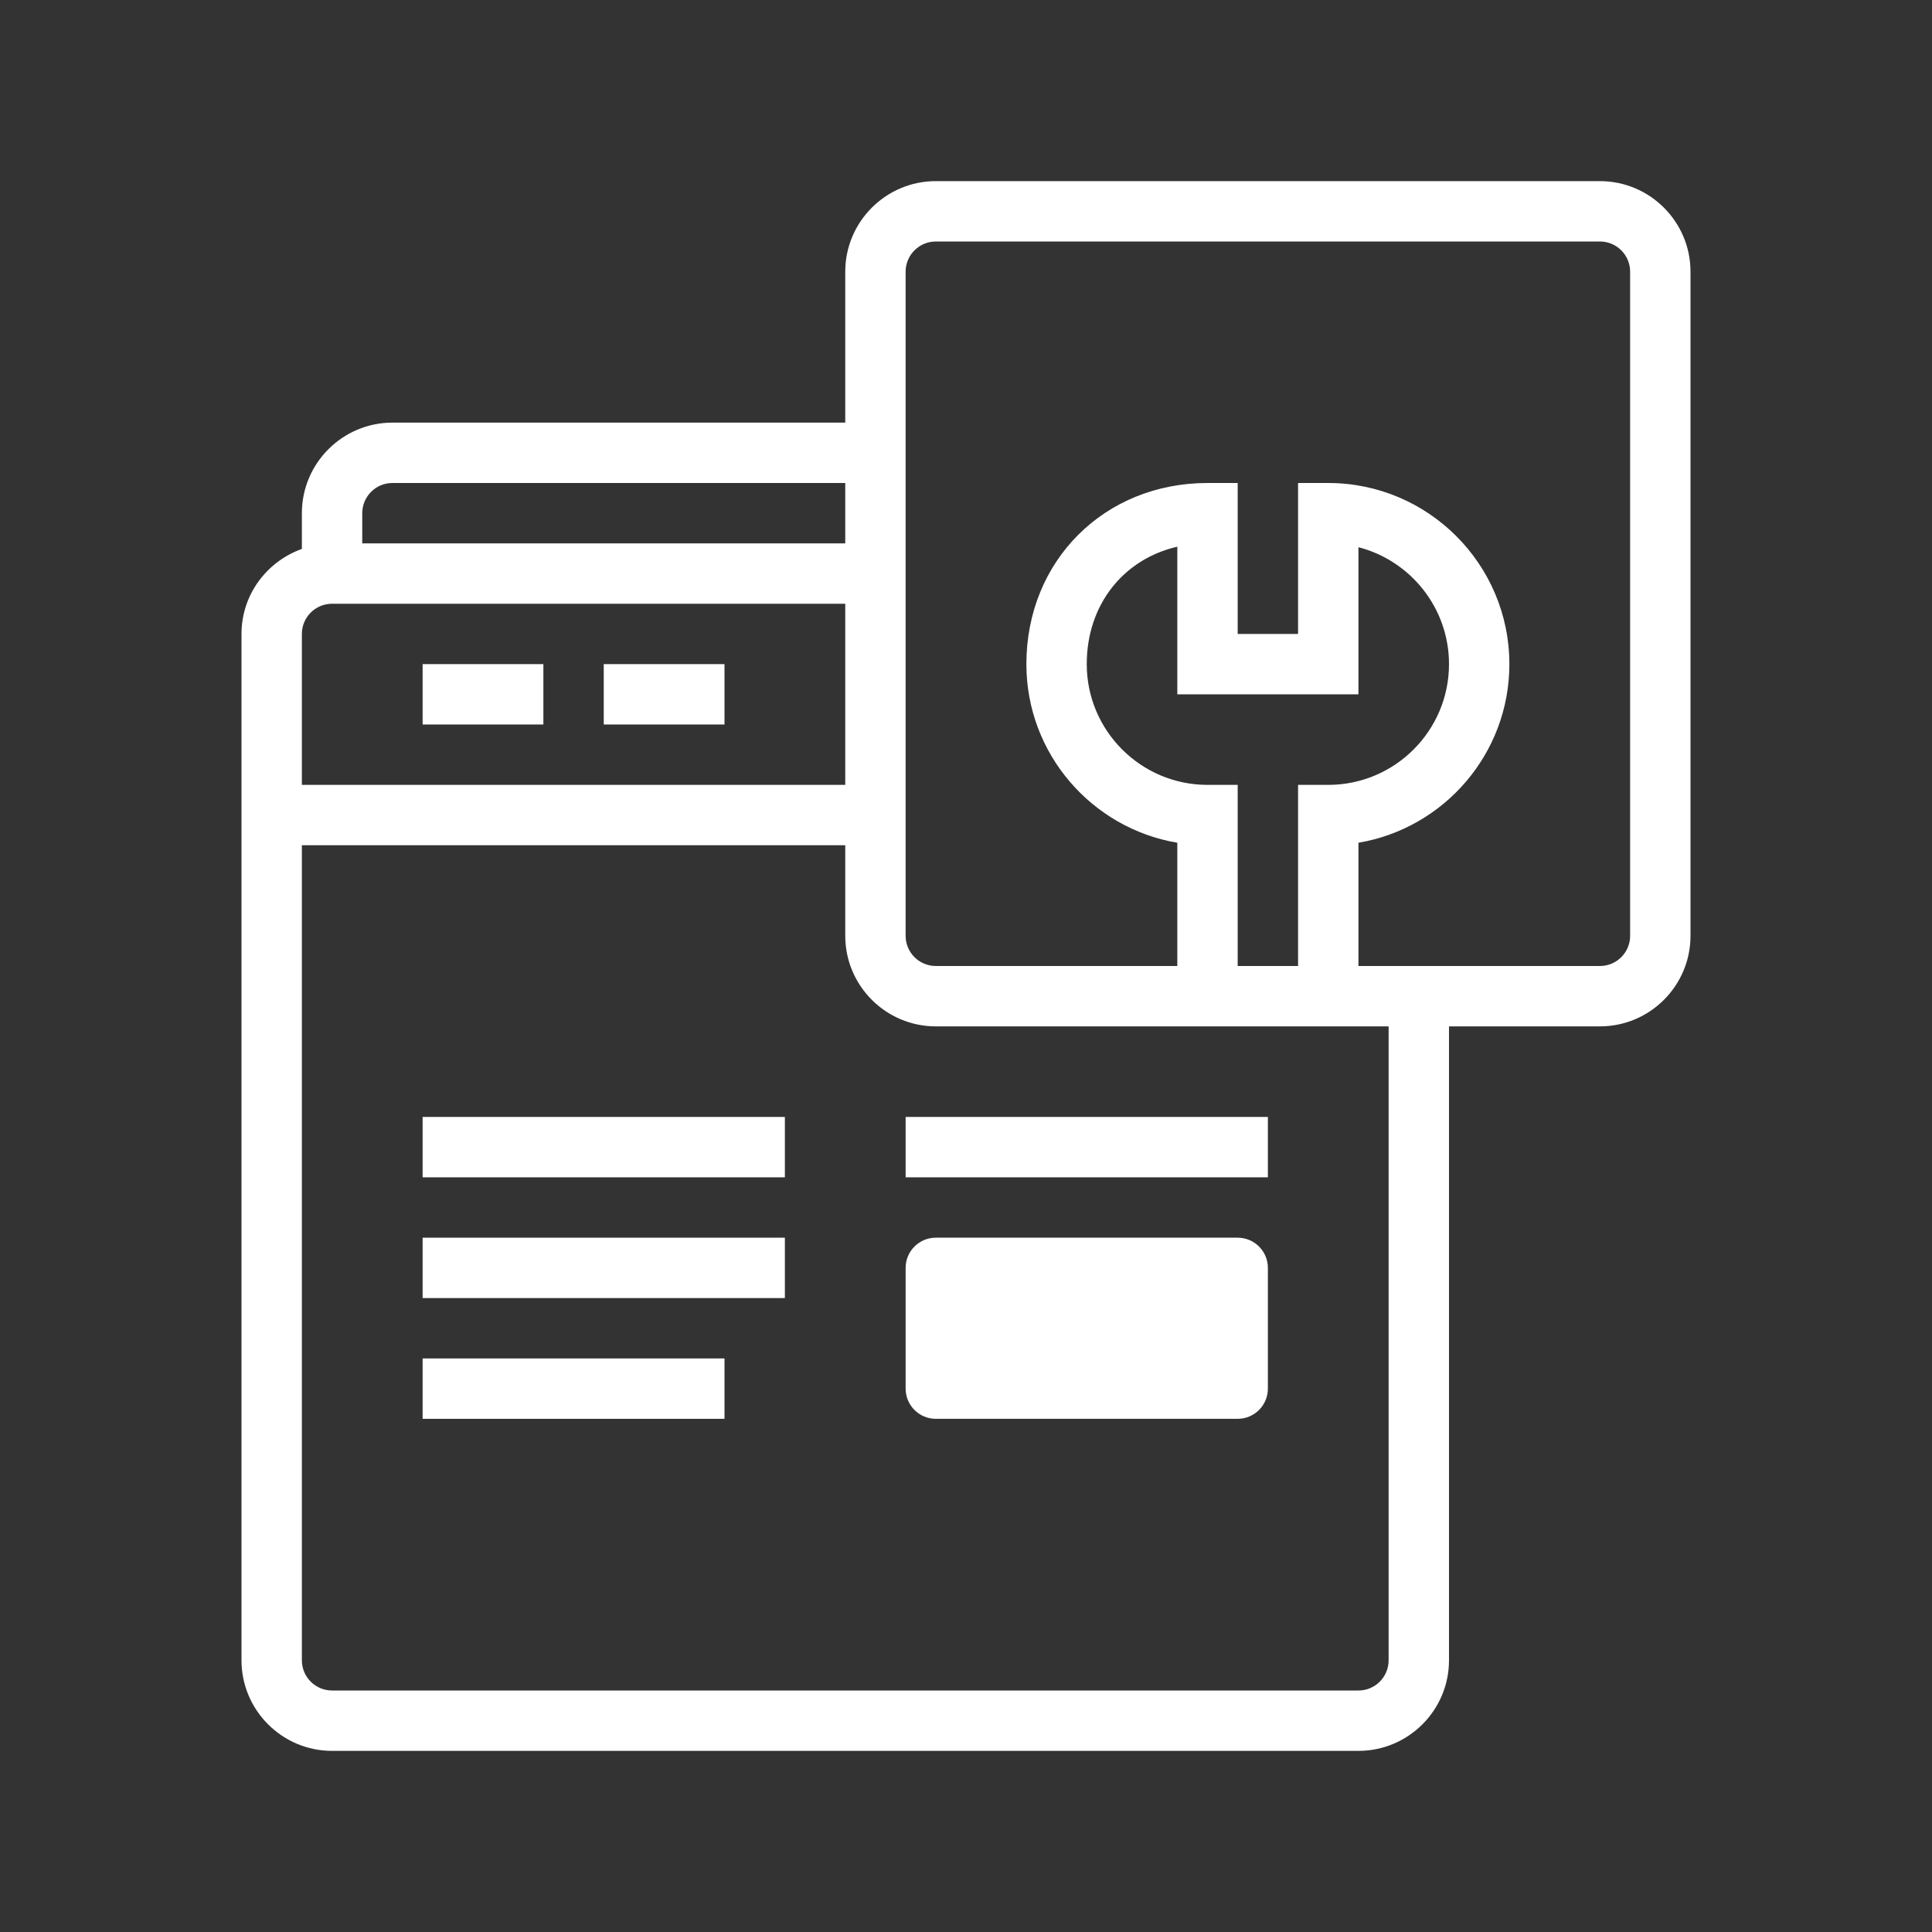
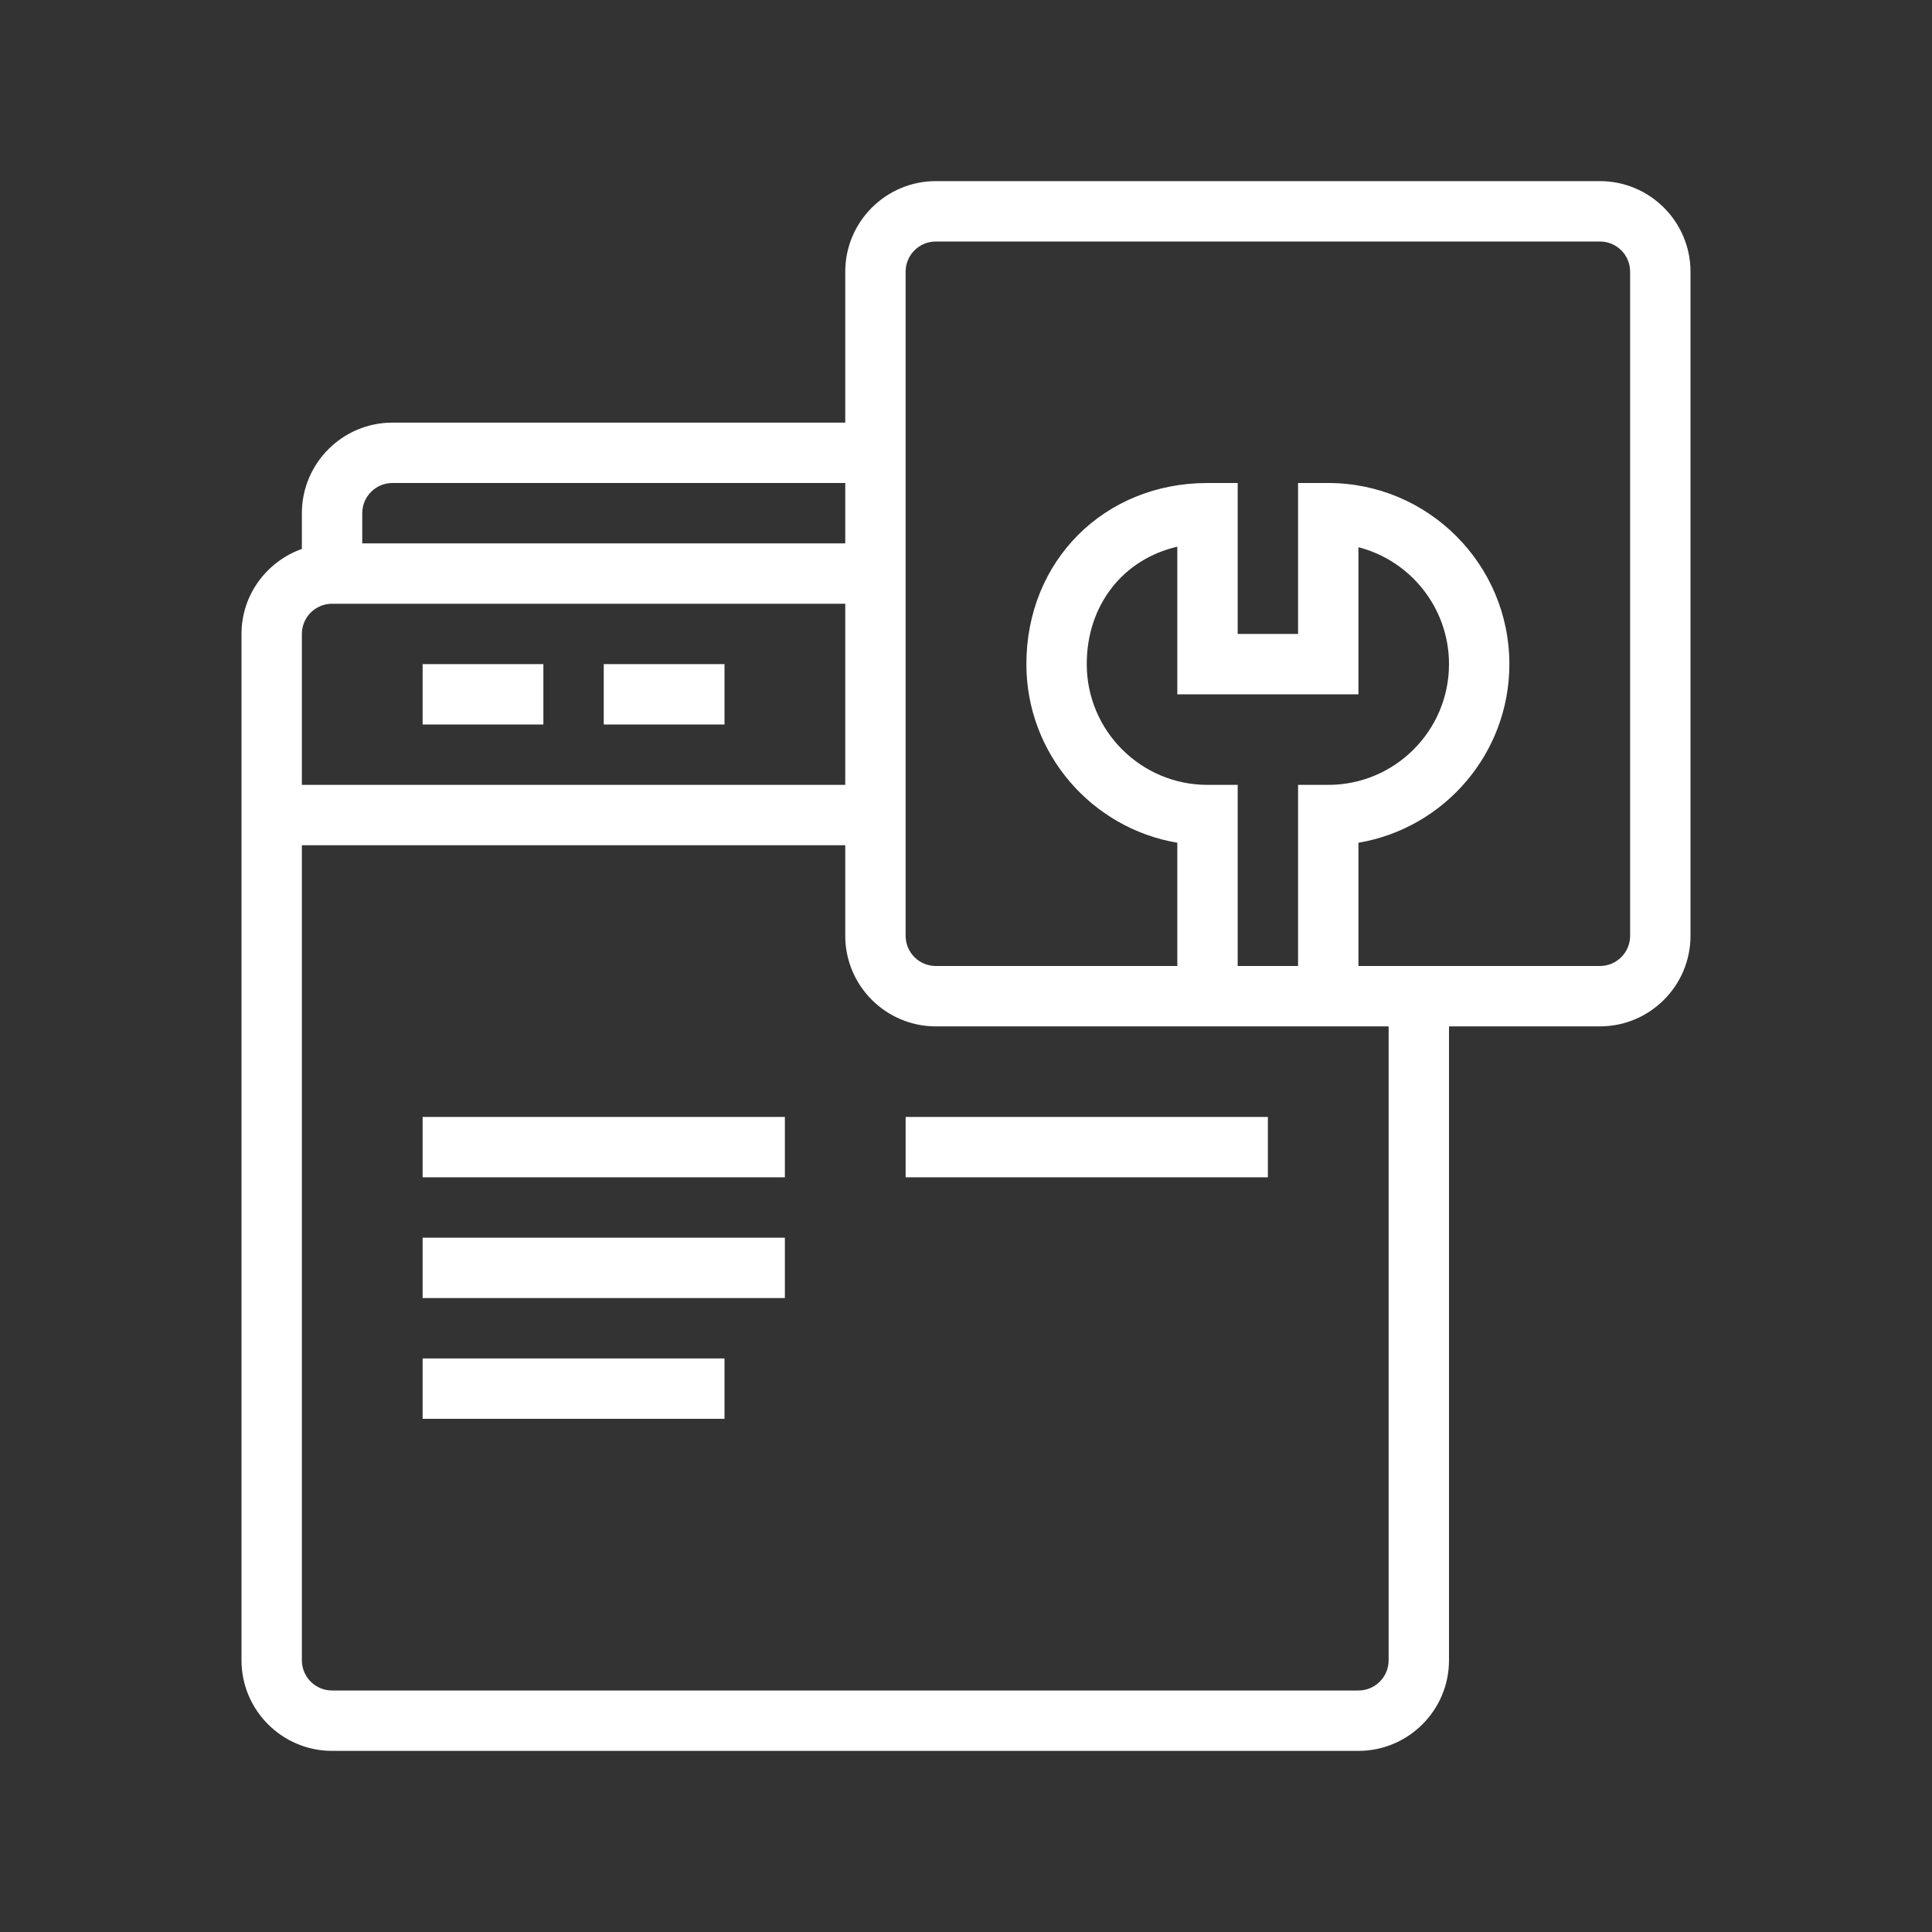
<svg xmlns="http://www.w3.org/2000/svg" viewBox="0,0,256,256" width="64px" height="64px">
  <rect x="0" y="0" width="256" height="256" fill="#333333" stroke="none" />
  <defs>
    <linearGradient x1="36" y1="41.167" x2="36" y2="47.333" gradientUnits="userSpaceOnUse" id="color-1">
      <stop offset="0" stop-color="#ffffff" />
      <stop offset="1" stop-color="#ffffff" />
    </linearGradient>
    <linearGradient x1="32" y1="5.5" x2="32" y2="58.222" gradientUnits="userSpaceOnUse" id="color-2">
      <stop offset="0" stop-color="#ffffff" />
      <stop offset="1" stop-color="#ffffff" />
    </linearGradient>
    <linearGradient x1="16" y1="5.5" x2="16" y2="58.222" gradientUnits="userSpaceOnUse" id="color-3">
      <stop offset="0" stop-color="#ffffff" />
      <stop offset="1" stop-color="#ffffff" />
    </linearGradient>
    <linearGradient x1="22" y1="5.5" x2="22" y2="58.222" gradientUnits="userSpaceOnUse" id="color-4">
      <stop offset="0" stop-color="#ffffff" />
      <stop offset="1" stop-color="#ffffff" />
    </linearGradient>
    <linearGradient x1="20" y1="5.5" x2="20" y2="58.222" gradientUnits="userSpaceOnUse" id="color-5">
      <stop offset="0" stop-color="#ffffff" />
      <stop offset="1" stop-color="#ffffff" />
    </linearGradient>
    <linearGradient x1="20" y1="5.5" x2="20" y2="58.222" gradientUnits="userSpaceOnUse" id="color-6">
      <stop offset="0" stop-color="#ffffff" />
      <stop offset="1" stop-color="#ffffff" />
    </linearGradient>
    <linearGradient x1="19" y1="5.5" x2="19" y2="58.222" gradientUnits="userSpaceOnUse" id="color-7">
      <stop offset="0" stop-color="#ffffff" />
      <stop offset="1" stop-color="#ffffff" />
    </linearGradient>
    <linearGradient x1="36" y1="5.5" x2="36" y2="58.222" gradientUnits="userSpaceOnUse" id="color-8">
      <stop offset="0" stop-color="#ffffff" />
      <stop offset="1" stop-color="#ffffff" />
    </linearGradient>
  </defs>
  <g fill="none" fill-rule="nonzero" stroke="none" stroke-width="1" stroke-linecap="butt" stroke-linejoin="miter" stroke-miterlimit="10" stroke-dasharray="" stroke-dashoffset="0" font-family="none" font-weight="none" font-size="none" text-anchor="none" style="mix-blend-mode: normal">
    <g transform="scale(4,4)">
-       <path d="M41,47h-10c-0.552,0 -1,-0.448 -1,-1v-4c0,-0.552 0.448,-1 1,-1h10c0.552,0 1,0.448 1,1v4c0,0.552 -0.448,1 -1,1z" fill="url(#color-1)" />
      <path d="M53,6h-22c-1.654,0 -3,1.346 -3,3v5h-15c-1.654,0 -3,1.346 -3,3v1.184c-1.161,0.415 -2,1.514 -2,2.816v34c0,1.654 1.346,3 3,3h34c1.654,0 3,-1.346 3,-3v-21h5c1.654,0 3,-1.346 3,-3v-22c0,-1.654 -1.346,-3 -3,-3zM13,16h15v2h-16v-1c0,-0.552 0.448,-1 1,-1zM11,20h17v6h-18v-5c0,-0.552 0.448,-1 1,-1zM46,55c0,0.552 -0.448,1 -1,1h-34c-0.552,0 -1,-0.448 -1,-1v-27h18v3c0,1.654 1.346,3 3,3h15zM40,26c-2.206,0 -4,-1.794 -4,-4c0,-1.969 1.214,-3.479 3,-3.89v4.89h6v-4.873c1.724,0.444 3,2.013 3,3.873c0,2.206 -1.794,4 -4,4h-1v6h-2v-6zM54,31c0,0.552 -0.448,1 -1,1h-8v-4.083c2.834,-0.478 5,-2.949 5,-5.917c0,-3.309 -2.691,-6 -6,-6h-1v5h-2v-5h-1c-3.421,0 -6,2.579 -6,6c0,2.968 2.166,5.439 5,5.917v4.083h-8c-0.552,0 -1,-0.448 -1,-1v-22c0,-0.552 0.448,-1 1,-1h22c0.552,0 1,0.448 1,1z" fill="url(#color-2)" />
      <path d="M14,22h4v2h-4z" fill="url(#color-3)" />
      <path d="M20,22h4v2h-4z" fill="url(#color-4)" />
      <path d="M14,37h12v2h-12z" fill="url(#color-5)" />
      <path d="M14,41h12v2h-12z" fill="url(#color-6)" />
      <path d="M14,45h10v2h-10z" fill="url(#color-7)" />
      <path d="M30,37h12v2h-12z" fill="url(#color-8)" />
    </g>
  </g>
</svg>